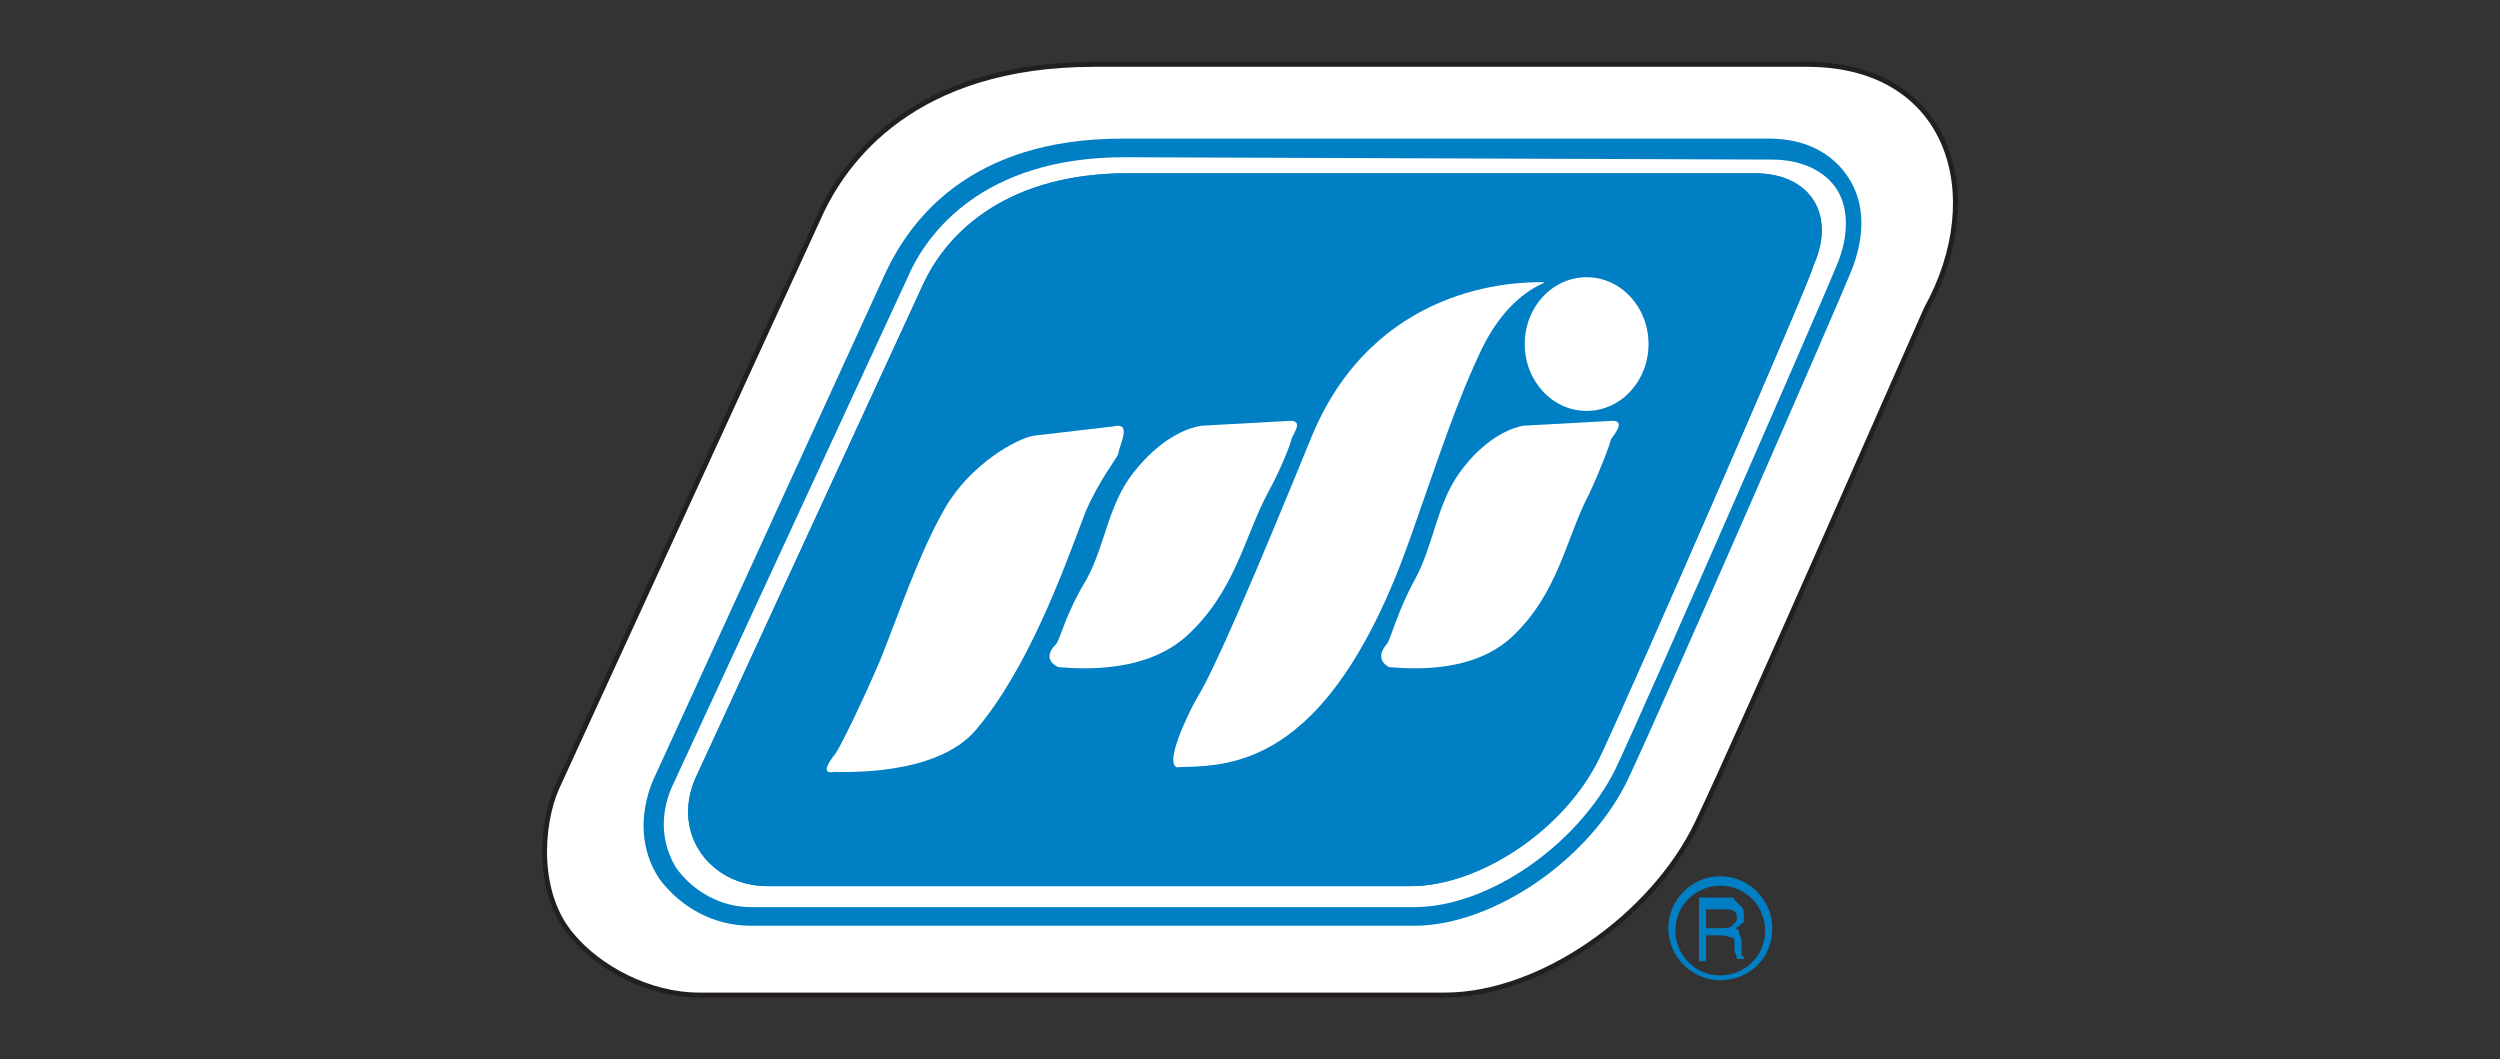
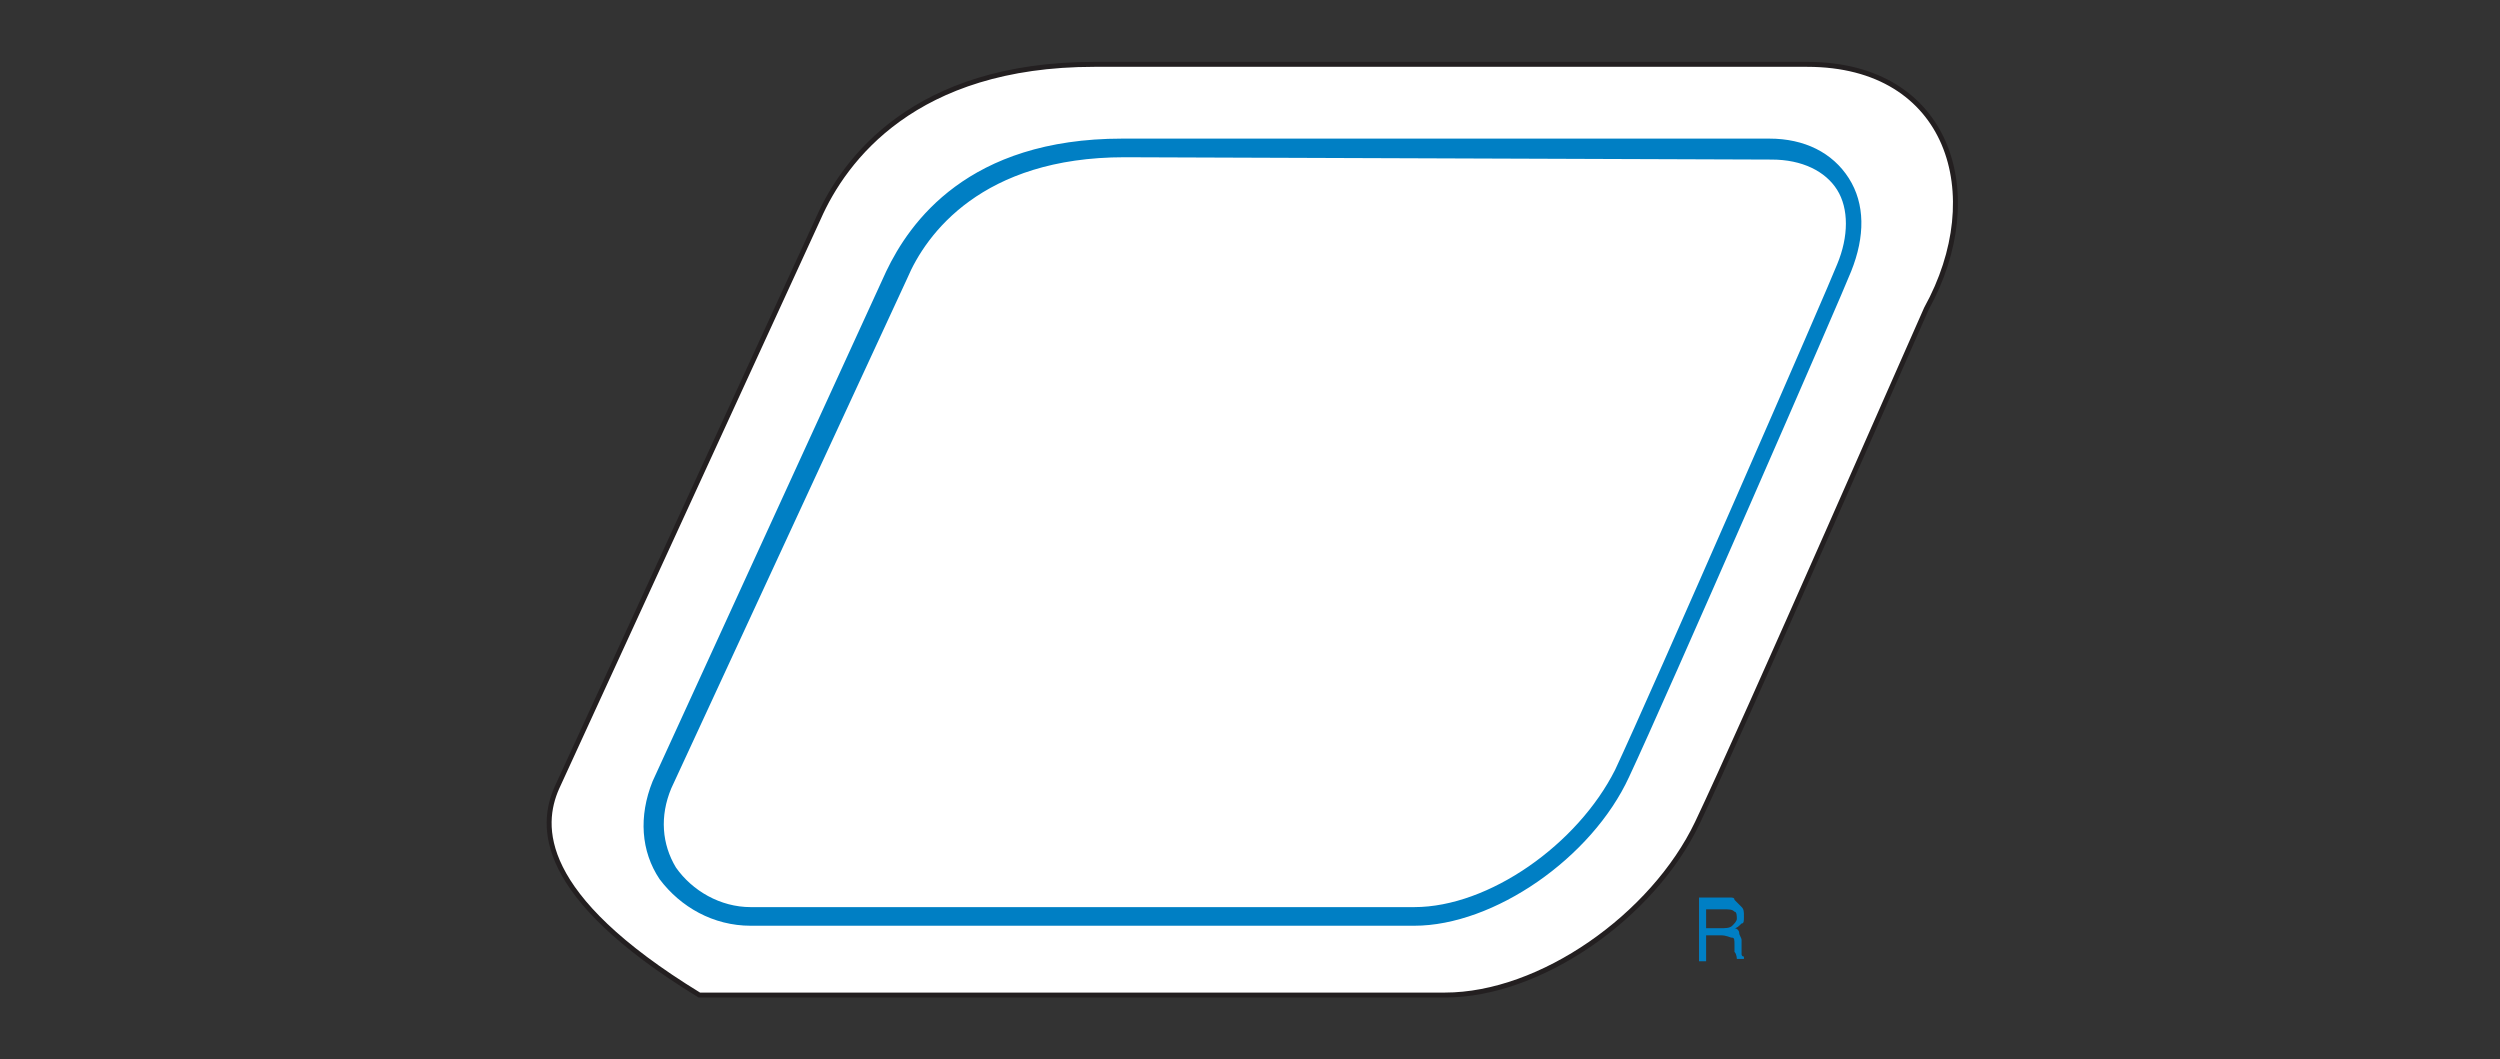
<svg xmlns="http://www.w3.org/2000/svg" width="505px" height="214px" viewBox="0 0 505 214" version="1.1">
  <rect x="0" y="0" width="505" height="214" fill="#333333" stroke="none" />
  <title>brands_ copy 10</title>
  <g id="brands_-copy-10" stroke="none" stroke-width="1" fill="none" fill-rule="evenodd">
    <g id="pfi" transform="translate(110, 13)">
-       <path d="M181.876,188 L31.268,188 C20.882,188 10.967,182.36 5.774,176.25 C-1.78,167.79 -0.836,153.69 2.469,146.17 L55.347,31.02 C60.54,19.27 74.704,0 111.057,0 L255.055,0 C283.855,0 291.881,26.32 279.133,49.35 C278.661,50.29 241.836,134.42 232.865,153.22 C223.895,172.02 201.233,188 181.876,188 Z" id="Path" stroke="#231F20" fill="#FFFFFF" fill-rule="nonzero" />
-       <path d="M213.256,139.733 C206.167,154.743 188.683,166 174.979,166 C161.748,166 45.029,166 45.029,166 C33.688,166 25.654,155.681 30.38,144.423 L76.217,44.984 C81.415,33.257 94.174,22 117.801,22 C141.428,22 244.444,22 244.444,22 C255.785,22 260.983,30.443 256.257,40.762 C256.73,41.231 220.344,124.723 213.256,139.733 Z" id="Path" fill="#007FC4" />
-       <path d="M213.256,139.733 C206.167,154.743 188.683,166 174.979,166 C161.748,166 45.029,166 45.029,166 C33.688,166 25.654,155.681 30.38,144.423 L76.217,44.984 C81.415,33.257 94.174,22 117.801,22 C141.428,22 244.444,22 244.444,22 C255.785,22 260.983,30.443 256.257,40.762 C256.73,41.231 220.344,124.723 213.256,139.733 Z" id="Path" fill="#007FC4" />
+       <path d="M181.876,188 L31.268,188 C-1.78,167.79 -0.836,153.69 2.469,146.17 L55.347,31.02 C60.54,19.27 74.704,0 111.057,0 L255.055,0 C283.855,0 291.881,26.32 279.133,49.35 C278.661,50.29 241.836,134.42 232.865,153.22 C223.895,172.02 201.233,188 181.876,188 Z" id="Path" stroke="#231F20" fill="#FFFFFF" fill-rule="nonzero" />
      <path d="M175.677,174 L41.642,174 C34.091,174 27.484,170.237 23.236,164.592 C19.461,158.947 18.989,151.891 21.82,144.834 L69.016,41.814 C73.735,31.935 85.534,15 116.683,15 L247.413,15 C254.493,15 260.156,17.822 263.46,22.997 C266.764,28.172 266.764,34.757 263.932,41.814 C262.516,45.577 226.176,128.84 219.096,143.893 C211.545,160.358 191.723,174 175.677,174 Z M117.155,18.763 C88.366,18.763 77.039,34.287 73.263,43.225 L25.596,146.246 C23.236,151.891 23.708,157.536 26.54,162.24 C29.844,166.944 35.507,170.237 41.642,170.237 L175.677,170.237 C190.779,170.237 208.713,157.536 216.265,142.482 C223.344,127.429 259.684,44.166 261.1,40.402 C263.46,34.757 263.46,29.112 261.1,25.349 C258.74,21.586 254.021,19.234 247.885,19.234 L117.155,18.763 L117.155,18.763 Z" id="Shape" fill="#007FC4" fill-rule="nonzero" />
      <path d="M114.897,73.134 C118.668,72.197 116.312,76.412 115.84,78.754 C115.84,79.223 112.069,83.907 109.241,90.464 C104.528,103.11 97.458,122.314 87.088,134.493 C79.075,143.86 60.222,142.924 58.336,142.924 C58.336,142.924 55.037,143.86 58.807,139.176 C59.75,137.771 63.521,130.277 67.763,120.441 C71.534,111.073 75.776,98.427 80.961,89.527 C86.145,80.628 95.572,75.476 98.872,75.007 L114.897,73.134 Z" id="Path" fill="#FFFFFF" />
      <path d="M149.883,72.052 C153.68,71.583 151.307,74.397 150.832,75.804 C150.832,76.273 148.933,81.432 146.085,86.591 C141.338,95.502 139.439,106.758 129.471,115.669 C121.401,122.703 109.534,122.234 103.838,121.766 C103.838,121.766 100.04,120.359 103.363,117.076 C104.312,115.669 105.262,110.979 109.534,103.944 C113.332,96.909 113.806,88.936 119.028,82.37 C124.249,75.804 129.471,73.459 132.794,72.99 L149.883,72.052 Z" id="Path" fill="#FFFFFF" />
      <path d="M214.911,72.052 C218.72,71.583 216.34,74.397 215.387,75.804 C215.387,76.273 213.483,81.432 211.102,86.591 C206.341,95.502 204.913,106.758 195.391,115.669 C187.773,122.703 176.346,122.234 170.633,121.766 C170.633,121.766 167.3,120.359 170.157,117.076 C171.109,115.669 172.061,110.979 175.87,103.944 C179.679,96.909 180.155,88.936 184.916,82.37 C189.677,75.804 194.915,73.459 197.771,72.99 L214.911,72.052 Z" id="Path" fill="#FFFFFF" />
-       <path d="M127.131,142 C137.047,141.529 157.823,143.885 174.821,95.827 C180.959,78.394 184.264,68.029 189.458,57.192 C196.069,44 204.568,44 201.263,44 C196.069,44 167.738,44.471 154.99,75.096 C143.657,102.894 135.158,122.683 131.853,127.865 C129.964,131.163 124.77,142 128.075,142" id="Path" fill="#FFFFFF" />
-       <path d="M223,56.5 C223,63.948 217.444,70 210.5,70 C203.556,70 198,63.948 198,56.5 C198,49.052 203.556,43 210.5,43 C217.444,43 223,49.052 223,56.5" id="Path" fill="#FFFFFF" />
      <g id="Group" transform="translate(227, 164)" fill="#007FC4" fill-rule="nonzero">
        <path d="M6.205,4.295 L10.977,4.295 C11.932,4.295 12.409,4.295 12.409,4.295 C12.886,4.295 13.364,4.295 13.364,4.773 C13.841,5.25 14.318,5.727 14.795,6.205 C15.273,6.682 15.273,7.159 15.273,8.114 C15.273,9.068 15.273,9.545 14.795,9.545 C14.318,10.023 13.841,10.5 13.364,10.5 C13.841,10.5 14.318,10.977 14.318,11.455 C14.318,11.932 14.795,12.409 14.795,12.886 L14.795,14.795 C14.795,15.273 14.795,15.75 14.795,15.75 C14.795,15.75 14.795,16.227 15.273,16.227 L15.273,16.705 L13.841,16.705 C13.841,16.705 13.841,15.75 13.364,15.273 L13.364,15.273 L13.364,13.841 C13.364,12.886 13.364,12.409 12.886,12.409 C12.409,12.409 11.932,11.932 10.5,11.932 L7.636,11.932 L7.636,17.182 L6.205,17.182 L6.205,4.295 L6.205,4.295 Z M7.636,6.205 L7.636,10.5 L10.5,10.5 C11.455,10.5 12.409,10.5 12.886,10.023 C13.364,9.545 13.841,9.068 13.841,8.591 C13.841,8.114 13.841,7.159 13.364,7.159 C12.886,6.682 12.409,6.682 10.977,6.682 L7.636,6.682 L7.636,6.205 Z" id="Shape" />
-         <path d="M10.5,21 C4.773,21 0,16.227 0,10.5 C0,4.773 4.773,0 10.5,0 C16.227,0 21,4.773 21,10.5 C21,16.705 16.227,21 10.5,21 Z M10.5,1.909 C5.727,1.909 1.432,5.727 1.432,10.977 C1.432,15.75 5.25,20.045 10.5,20.045 C15.273,20.045 19.568,16.227 19.568,10.977 C19.568,6.205 15.75,1.909 10.5,1.909 Z" id="Shape" />
      </g>
    </g>
  </g>
</svg>